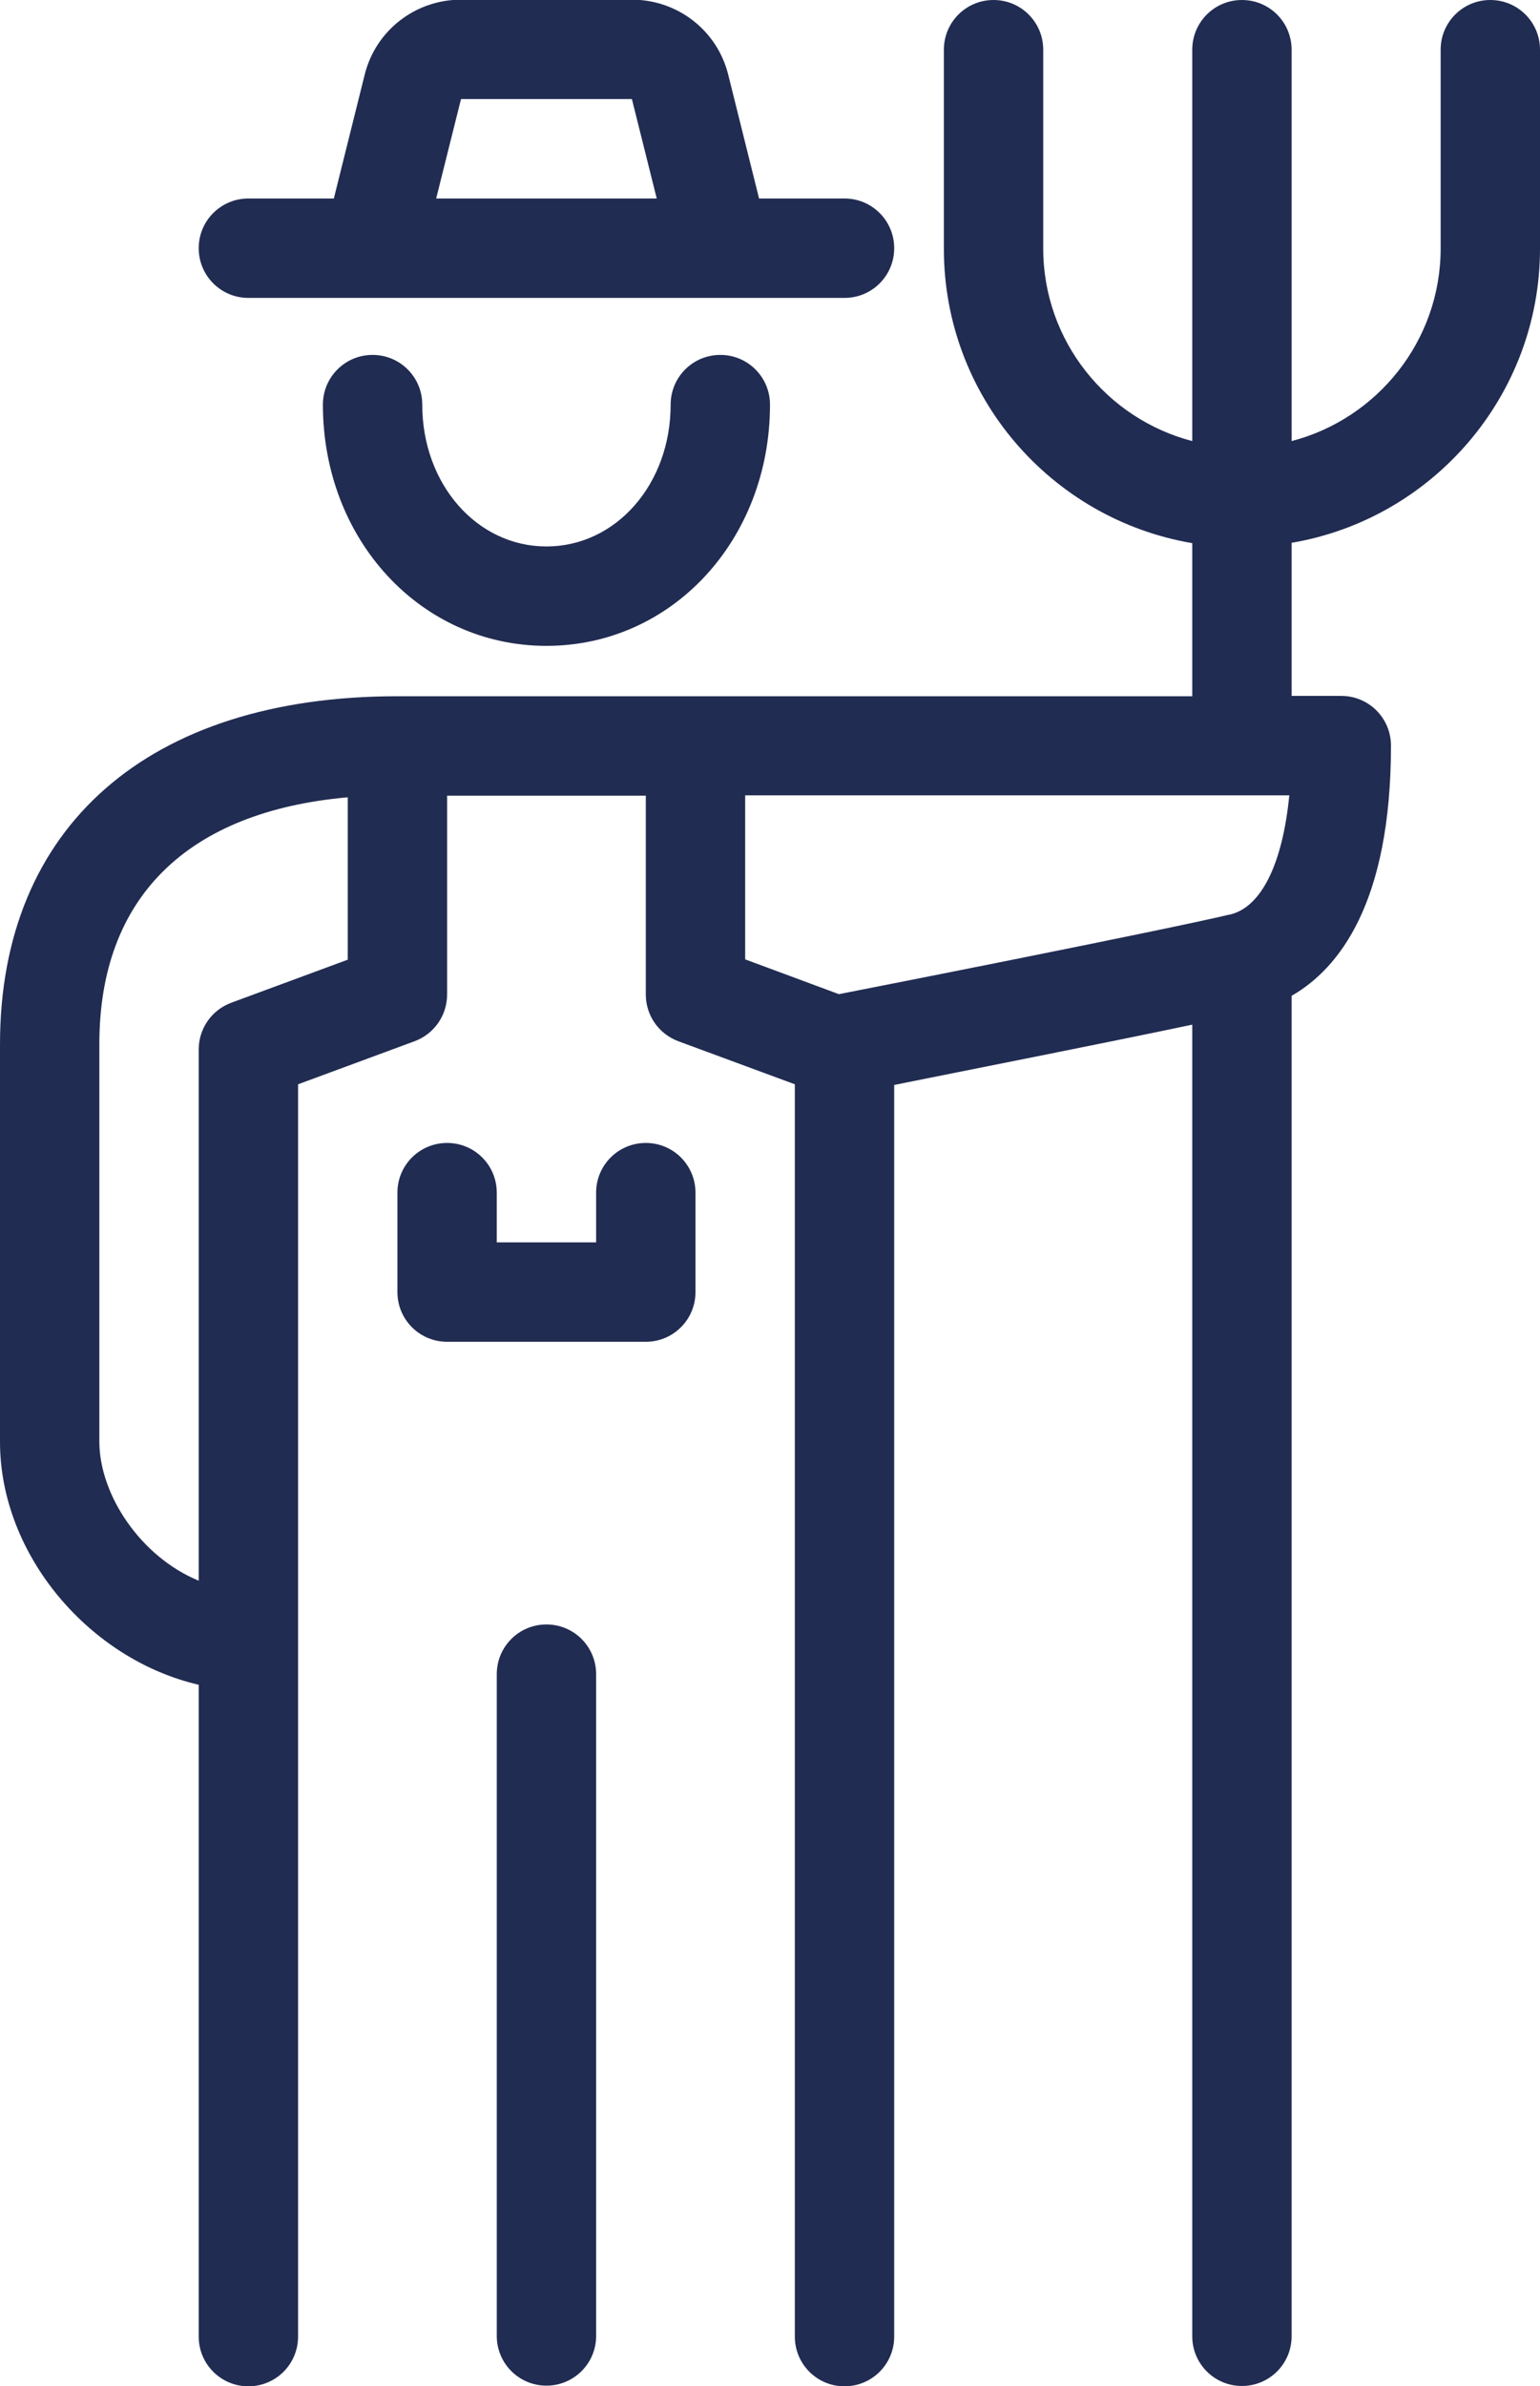
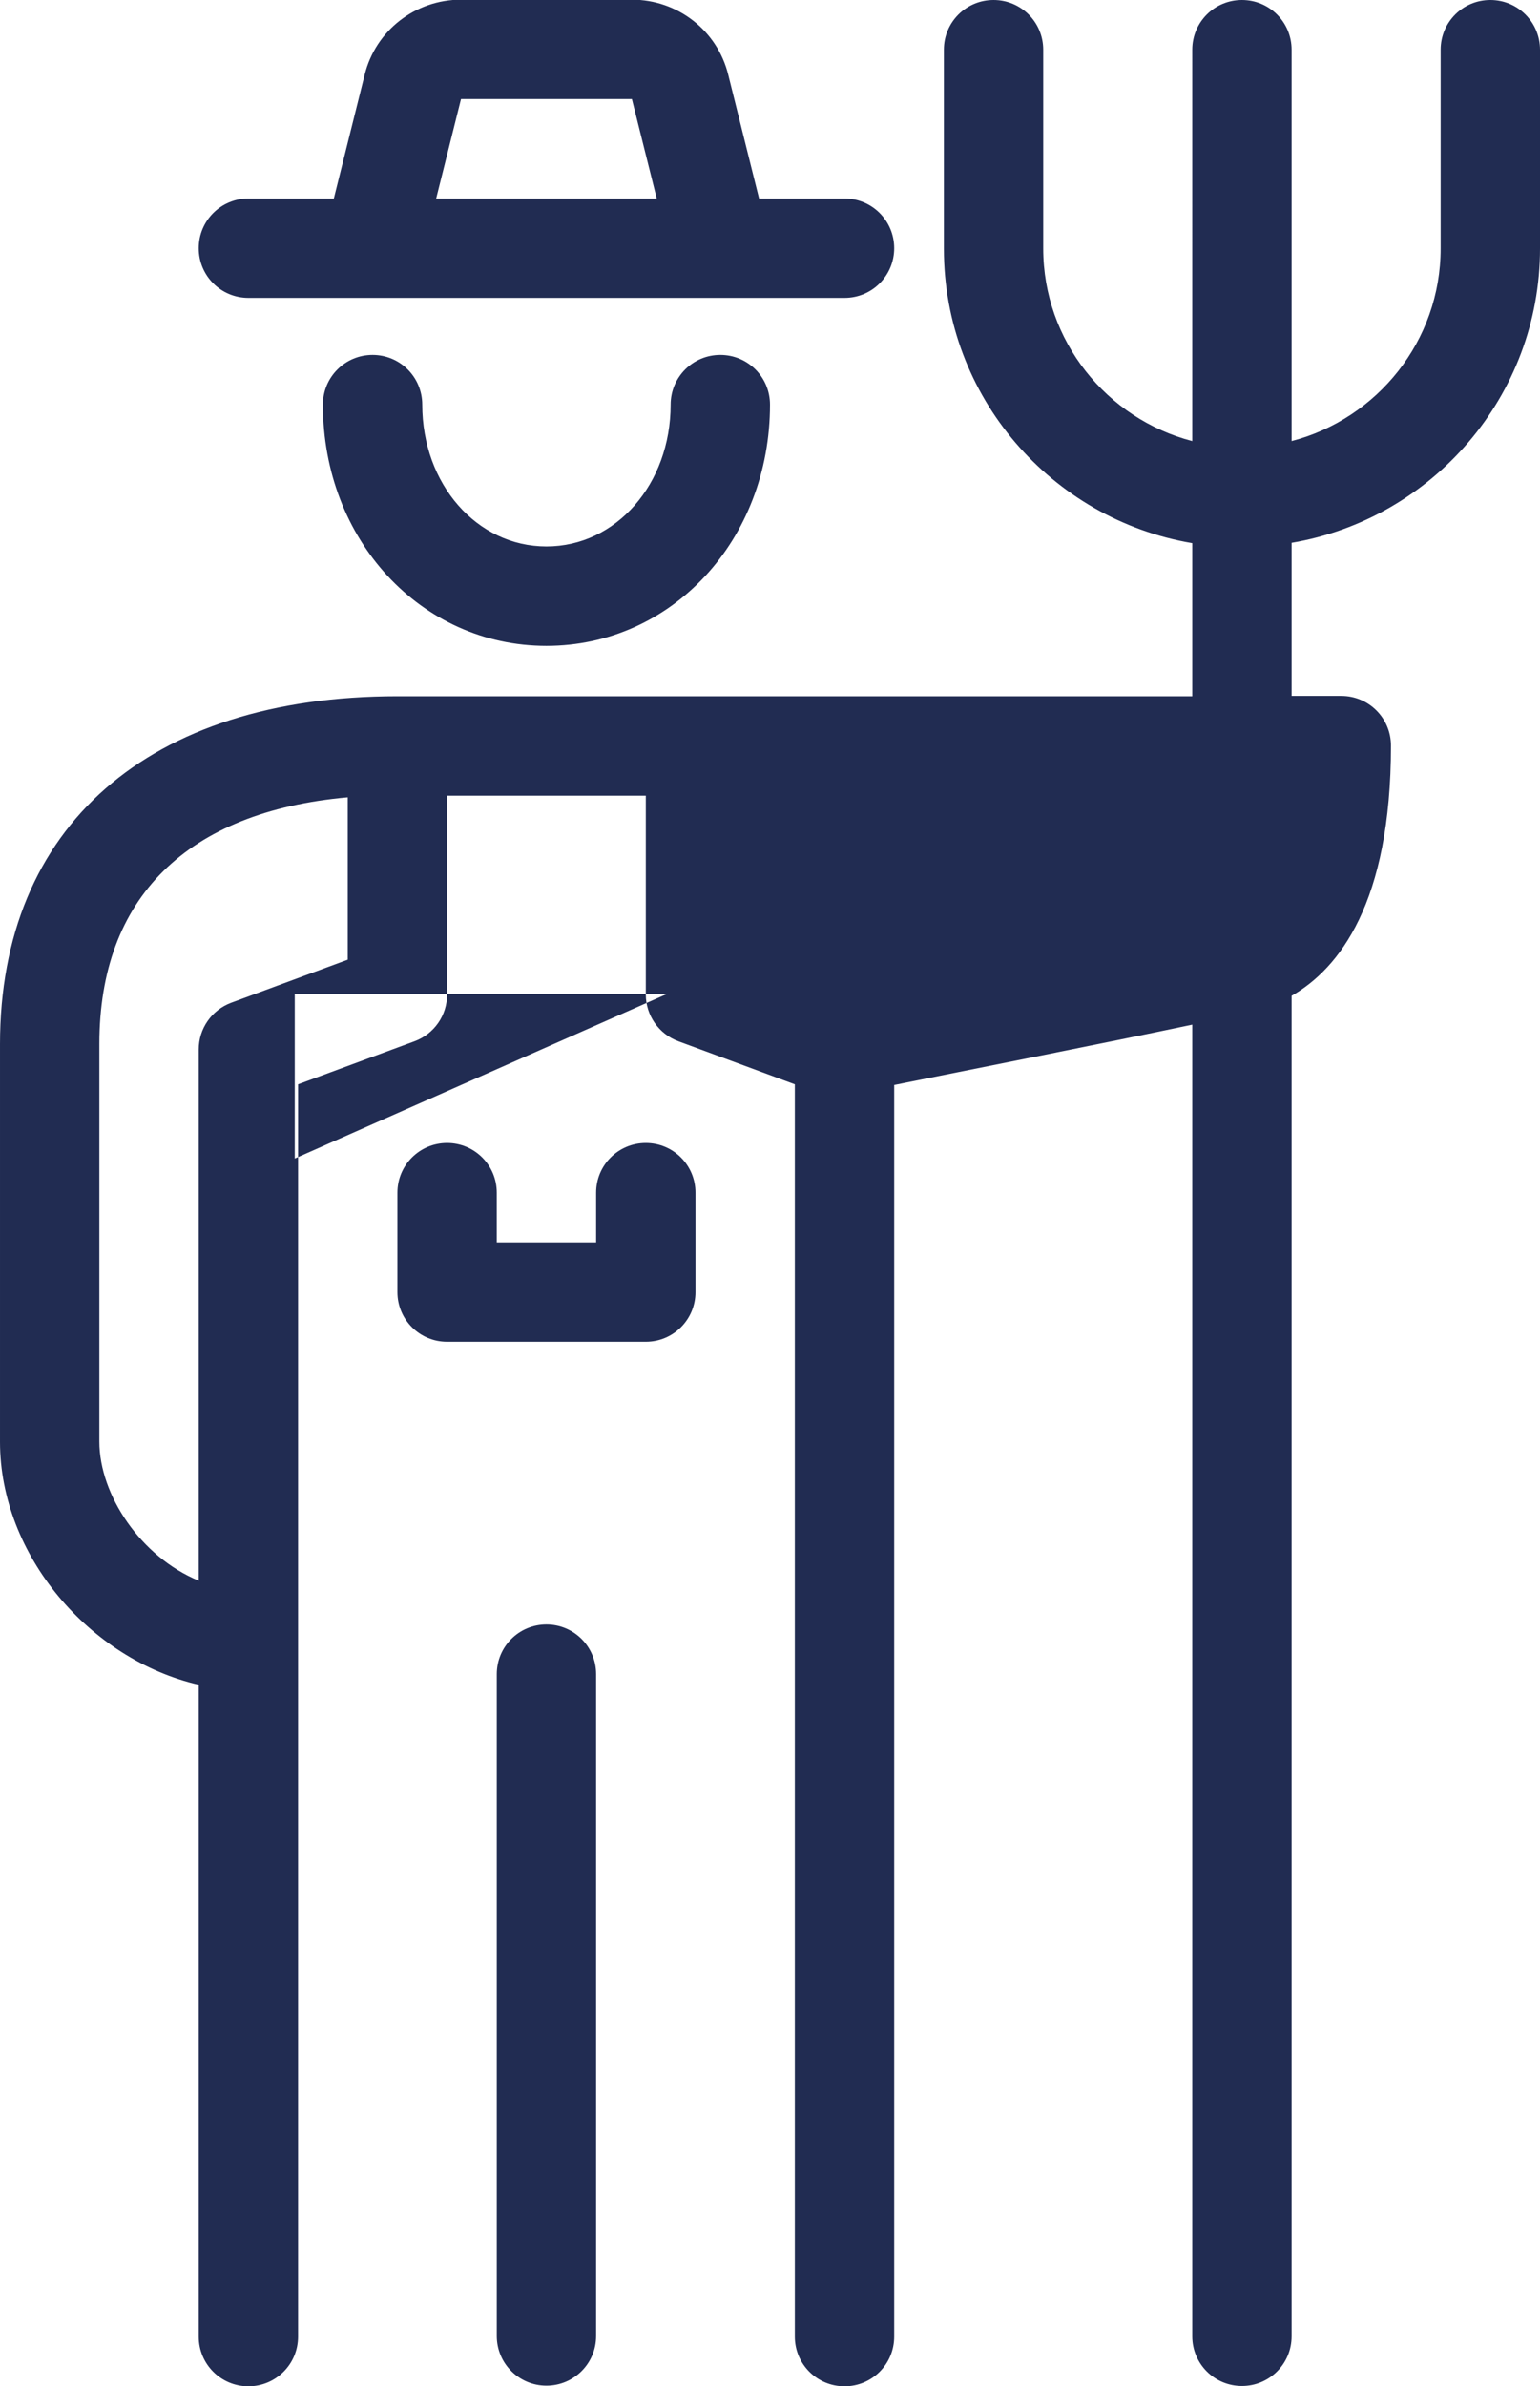
<svg xmlns="http://www.w3.org/2000/svg" id="b" viewBox="0 0 46.5 72">
  <g id="c">
-     <path d="m37.5,72c-.83,0-1.5-.67-1.5-1.5V30.92c-2.65.56-6.92,1.4-9,1.82v37.77c0,.83-.67,1.5-1.5,1.5s-1.5-.67-1.5-1.5v-37.79l-3.52-1.3c-.59-.22-.98-.78-.98-1.41v-6h-6v6c0,.63-.39,1.19-.98,1.41l-3.52,1.3v37.79c0,.83-.67,1.5-1.5,1.5s-1.5-.67-1.5-1.5v-19.67c-3.29-.76-6-3.91-6-7.33v-12c0-6.57,4.49-10.5,12-10.5h24v-4.62c-4.25-.72-7.5-4.42-7.5-8.88V1.5c0-.83.67-1.5,1.5-1.5s1.5.67,1.5,1.5v6c0,2.79,1.92,5.14,4.5,5.81V1.5c0-.83.67-1.5,1.5-1.5s1.5.67,1.5,1.5v11.81c2.58-.67,4.5-3.02,4.5-5.81V1.5c0-.83.67-1.5,1.5-1.5s1.5.67,1.5,1.5v6c0,4.45-3.25,8.16-7.5,8.88v4.62h1.5c.83,0,1.5.67,1.5,1.5,0,4.75-1.57,6.73-3,7.55v40.45c0,.83-.67,1.5-1.5,1.5ZM10.5,24.06c-4.85.43-7.5,3.03-7.5,7.44v12c0,1.61,1.25,3.48,3,4.2v-16.03c0-.63.39-1.19.98-1.41l3.52-1.3v-4.89Zm12,4.89l2.83,1.05c1.13-.22,9.76-1.92,11.79-2.4.02,0,.03,0,.05-.01.93-.24,1.56-1.55,1.76-3.59h-16.43v4.96Zm-6,43.04c-.83,0-1.5-.67-1.5-1.5v-19.97c0-.83.67-1.5,1.5-1.5s1.5.67,1.5,1.5v19.97c0,.83-.67,1.5-1.5,1.5Zm3-31.5h-6c-.83,0-1.5-.67-1.5-1.5v-3c0-.83.67-1.5,1.5-1.5s1.5.67,1.5,1.5v1.5h3v-1.5c0-.83.67-1.5,1.5-1.5s1.5.67,1.5,1.5v3c0,.83-.67,1.5-1.5,1.5Zm-3-21c-3.79,0-6.75-3.2-6.75-7.28,0-.83.67-1.5,1.5-1.5s1.5.67,1.5,1.5c0,2.4,1.65,4.28,3.75,4.28s3.75-1.88,3.75-4.28c0-.83.67-1.5,1.5-1.5s1.5.67,1.5,1.5c0,4.08-2.96,7.28-6.75,7.28Zm5.25-10.5s-.02,0-.03,0H7.5c-.83,0-1.5-.67-1.5-1.5s.67-1.5,1.5-1.5h2.58l.93-3.73c.33-1.34,1.53-2.27,2.91-2.27h5.16c1.38,0,2.58.93,2.91,2.27l.93,3.73h2.58c.83,0,1.5.67,1.5,1.5s-.67,1.5-1.5,1.5h-3.72s-.02,0-.03,0Zm-8.58-3h6.66l-.75-3h-5.16l-.75,3Z" style="fill:#212c52;" />
+     <path d="m37.5,72c-.83,0-1.5-.67-1.5-1.5V30.92c-2.65.56-6.92,1.4-9,1.82v37.77c0,.83-.67,1.5-1.5,1.5s-1.5-.67-1.5-1.5v-37.79l-3.52-1.3c-.59-.22-.98-.78-.98-1.41v-6h-6v6c0,.63-.39,1.19-.98,1.41l-3.52,1.3v37.79c0,.83-.67,1.5-1.5,1.5s-1.5-.67-1.5-1.5v-19.67c-3.29-.76-6-3.91-6-7.33v-12c0-6.57,4.49-10.5,12-10.5h24v-4.62c-4.25-.72-7.5-4.42-7.5-8.88V1.5c0-.83.67-1.5,1.5-1.5s1.5.67,1.5,1.5v6c0,2.79,1.92,5.14,4.5,5.81V1.5c0-.83.67-1.5,1.5-1.5s1.5.67,1.5,1.5v11.81c2.58-.67,4.5-3.02,4.5-5.81V1.5c0-.83.67-1.5,1.5-1.5s1.5.67,1.5,1.5v6c0,4.45-3.25,8.16-7.5,8.88v4.62h1.5c.83,0,1.5.67,1.5,1.5,0,4.75-1.57,6.73-3,7.55v40.45c0,.83-.67,1.5-1.5,1.5ZM10.5,24.06c-4.85.43-7.5,3.03-7.5,7.44v12c0,1.61,1.25,3.48,3,4.2v-16.03c0-.63.39-1.19.98-1.41l3.52-1.3v-4.89Zm12,4.89l2.83,1.05h-16.43v4.96Zm-6,43.04c-.83,0-1.5-.67-1.5-1.5v-19.97c0-.83.67-1.5,1.5-1.5s1.5.67,1.5,1.5v19.97c0,.83-.67,1.5-1.5,1.5Zm3-31.5h-6c-.83,0-1.5-.67-1.5-1.5v-3c0-.83.67-1.5,1.5-1.5s1.5.67,1.5,1.5v1.5h3v-1.5c0-.83.67-1.5,1.5-1.5s1.5.67,1.5,1.5v3c0,.83-.67,1.5-1.5,1.5Zm-3-21c-3.79,0-6.75-3.2-6.75-7.28,0-.83.67-1.5,1.5-1.5s1.5.67,1.5,1.5c0,2.4,1.65,4.28,3.75,4.28s3.75-1.88,3.75-4.28c0-.83.67-1.5,1.5-1.5s1.5.67,1.5,1.5c0,4.08-2.96,7.28-6.75,7.28Zm5.25-10.5s-.02,0-.03,0H7.5c-.83,0-1.5-.67-1.5-1.5s.67-1.5,1.5-1.5h2.58l.93-3.73c.33-1.34,1.53-2.27,2.91-2.27h5.16c1.38,0,2.58.93,2.91,2.27l.93,3.73h2.58c.83,0,1.5.67,1.5,1.5s-.67,1.5-1.5,1.5h-3.72s-.02,0-.03,0Zm-8.58-3h6.66l-.75-3h-5.16l-.75,3Z" style="fill:#212c52;" />
  </g>
</svg>